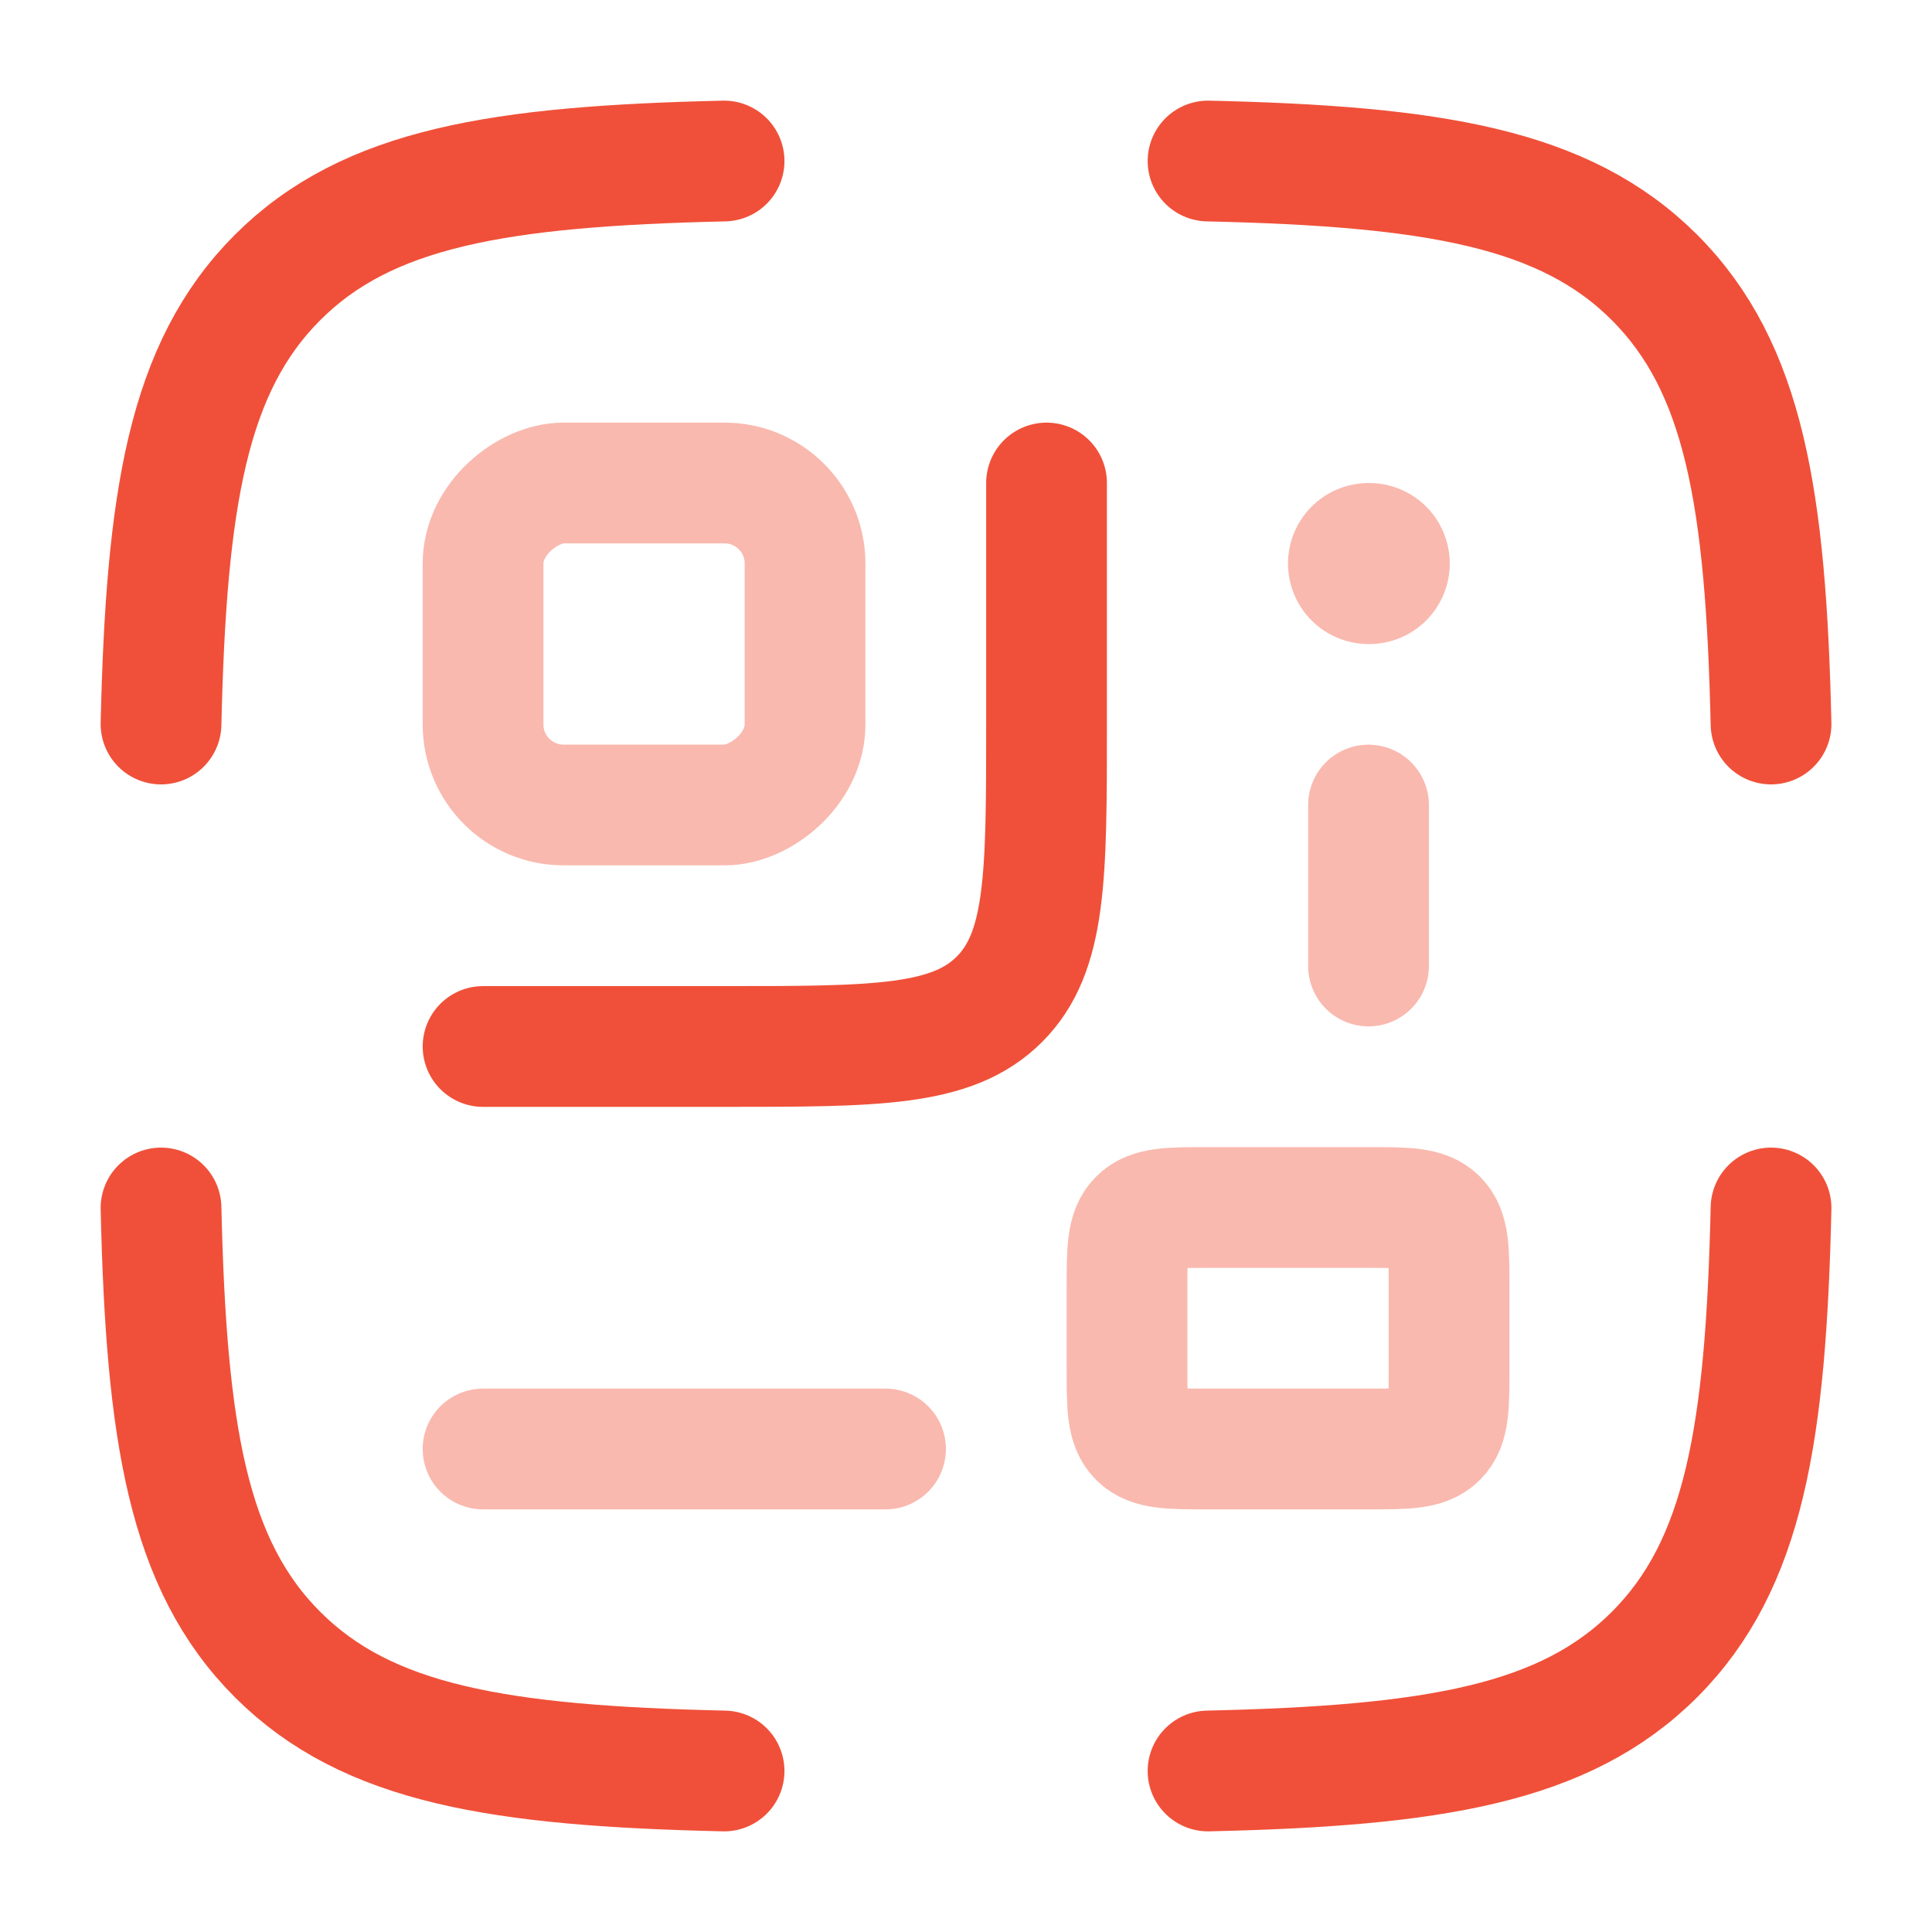
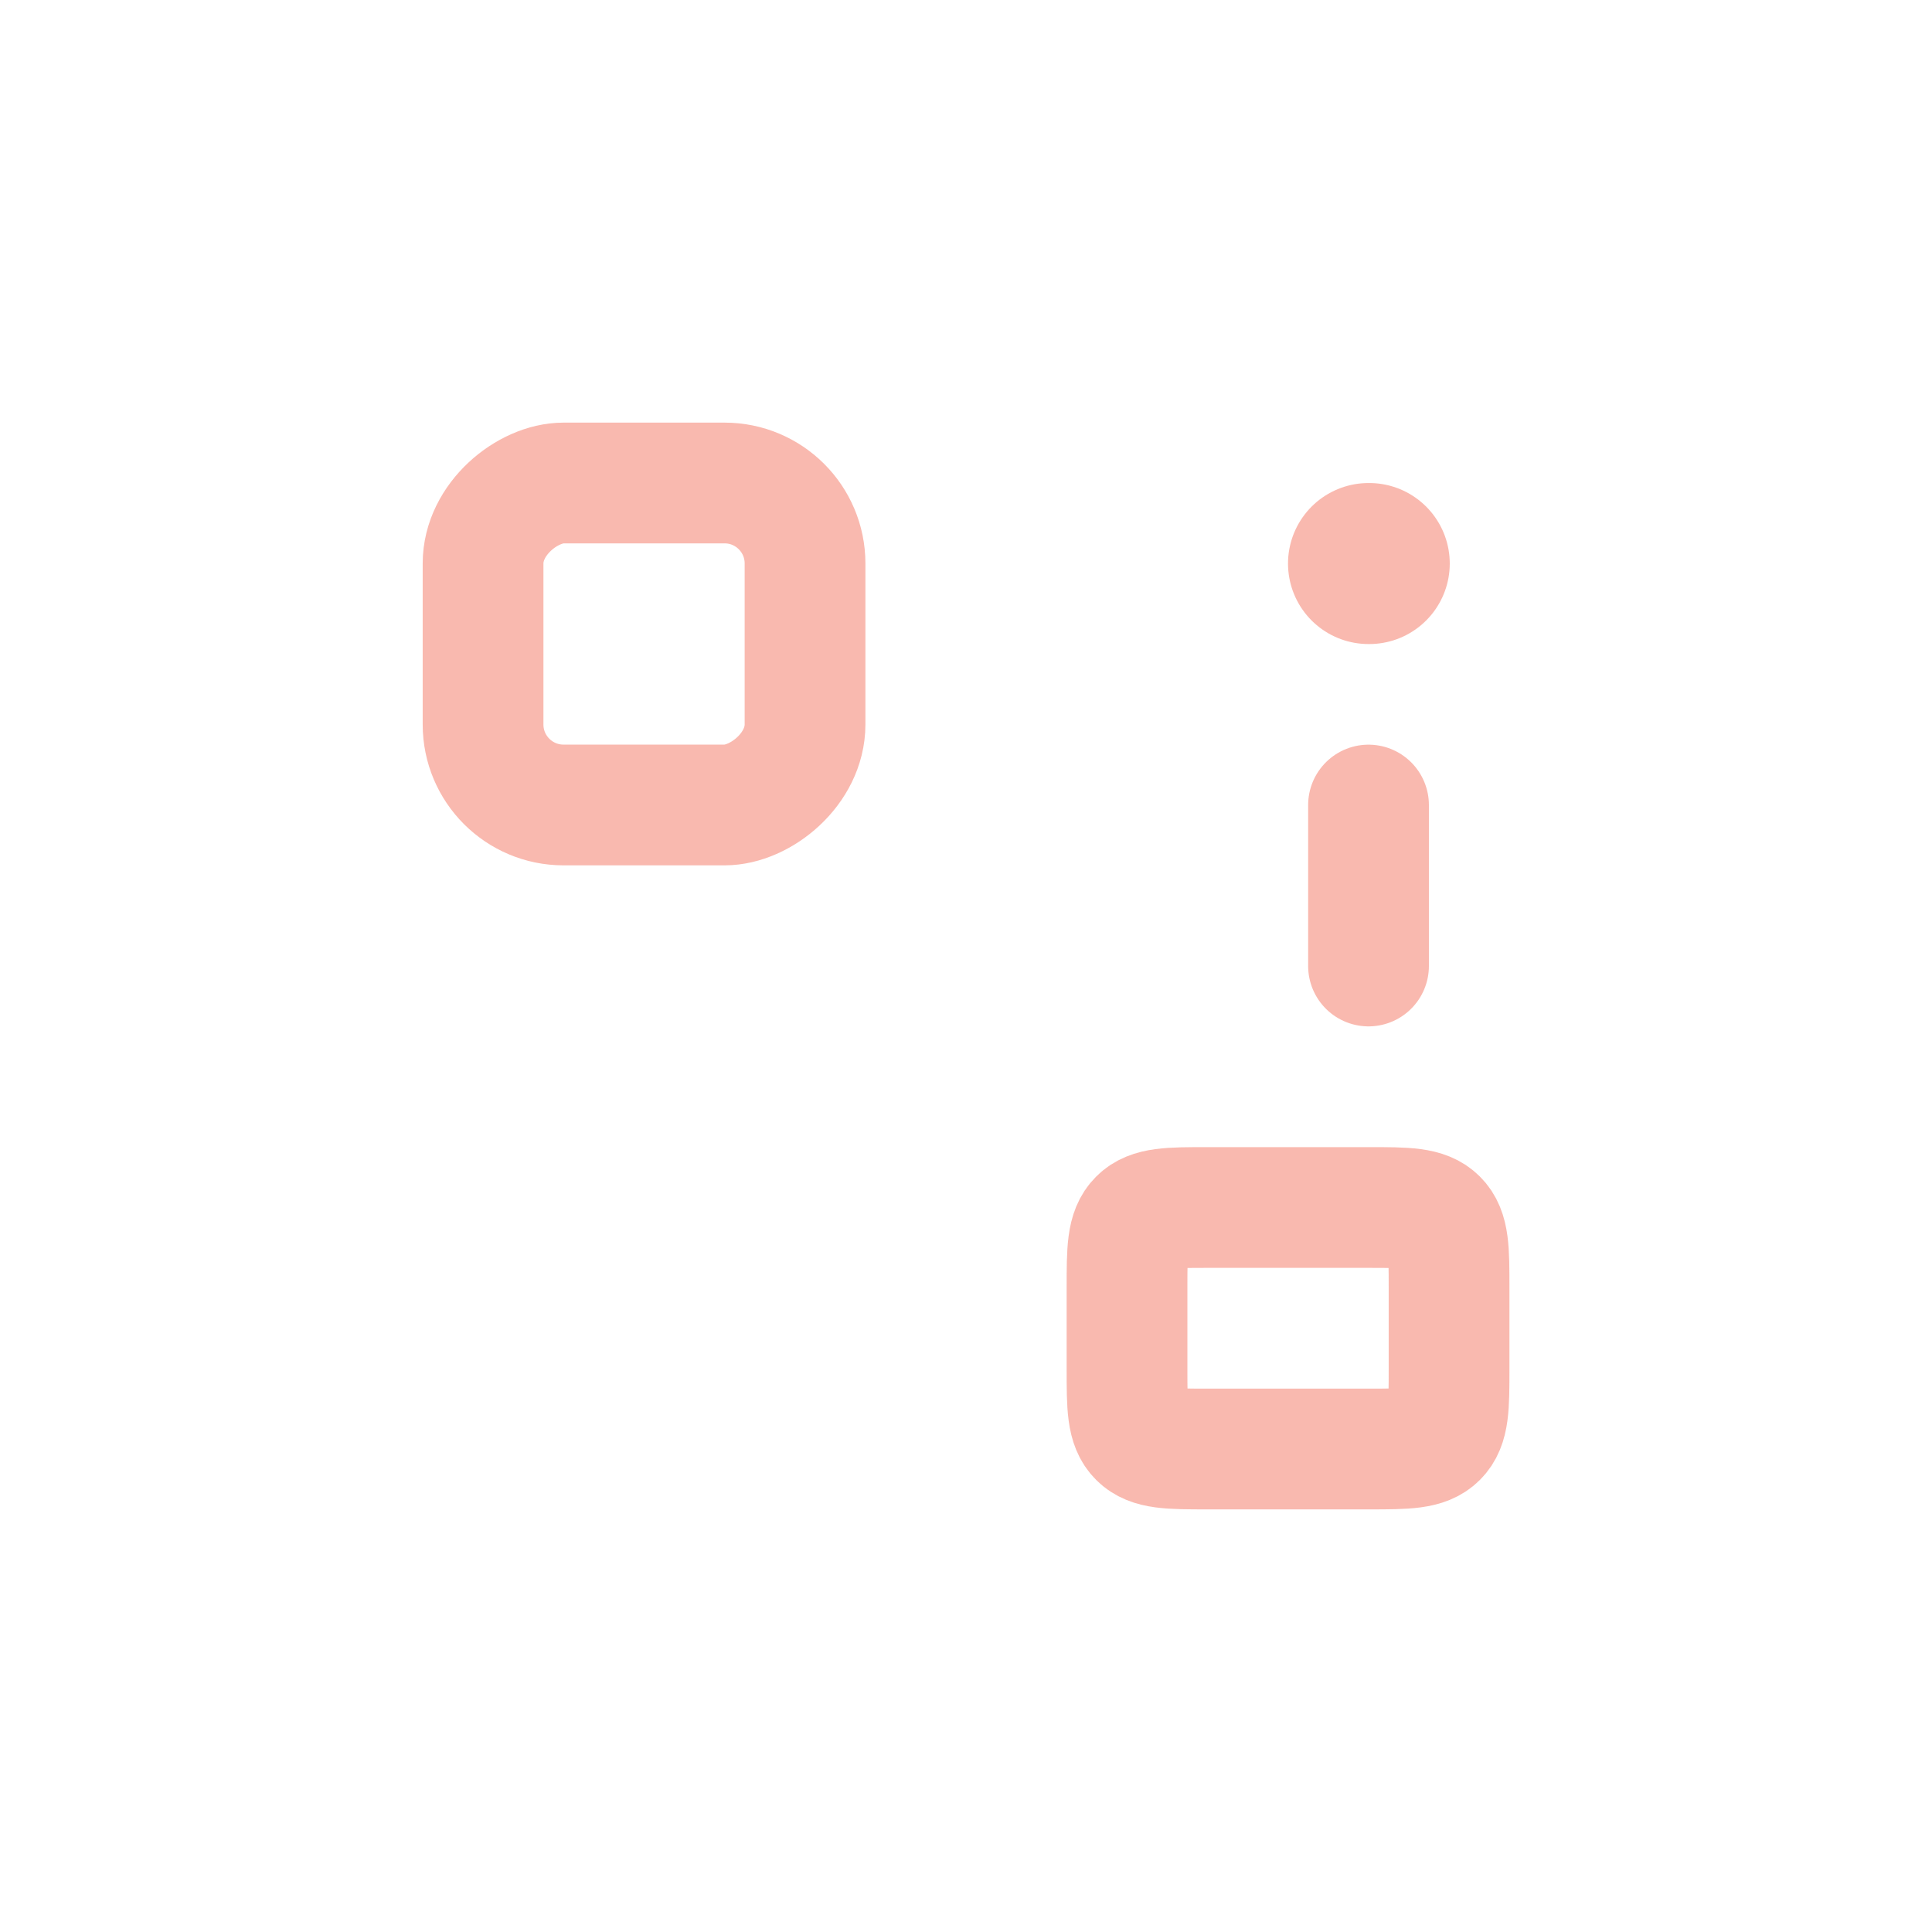
<svg xmlns="http://www.w3.org/2000/svg" width="32" height="32" viewBox="0 0 32 32" fill="none">
-   <path d="M11.993 2.667C8.263 2.752 6.085 3.108 4.597 4.596C3.109 6.085 2.753 8.263 2.667 11.992M20.009 2.667C23.738 2.752 25.916 3.108 27.404 4.596C28.892 6.085 29.249 8.263 29.334 11.992M20.009 29.333C23.738 29.248 25.916 28.892 27.404 27.404C28.892 25.916 29.249 23.737 29.334 20.008M11.993 29.333C8.263 29.248 6.085 28.892 4.597 27.404C3.109 25.916 2.753 23.737 2.667 20.008" stroke="#F05039" stroke-width="2" stroke-linecap="round" stroke-linejoin="round" />
  <path opacity="0.4" d="M22.667 9.334H22.679" stroke="#F05039" stroke-width="2.667" stroke-linecap="round" stroke-linejoin="round" />
-   <path d="M17.334 8V12C17.334 14.514 17.334 15.771 16.553 16.552C15.772 17.333 14.515 17.333 12.001 17.333H8.001" stroke="#F05039" stroke-width="2" stroke-linecap="round" />
  <rect opacity="0.4" x="13.334" y="8" width="5.333" height="5.333" rx="1.333" transform="rotate(90 13.334 8)" stroke="#F05039" stroke-width="2" />
  <path opacity="0.4" d="M22.667 20C23.296 20 23.61 20 23.805 20.195C24.001 20.39 24.001 20.705 24.001 21.333V22.667C24.001 23.295 24.001 23.61 23.805 23.805C23.61 24 23.296 24 22.667 24H20.001C19.372 24 19.058 24 18.863 23.805C18.667 23.61 18.667 23.295 18.667 22.667L18.667 21.333C18.667 20.705 18.667 20.39 18.863 20.195C19.058 20 19.372 20 20.001 20L22.667 20Z" stroke="#F05039" stroke-width="2" />
-   <path opacity="0.4" d="M8.001 24H14.667" stroke="#F05039" stroke-width="2" stroke-linecap="round" />
  <path opacity="0.4" d="M22.667 13.334L22.667 16" stroke="#F05039" stroke-width="2" stroke-linecap="round" />
</svg>